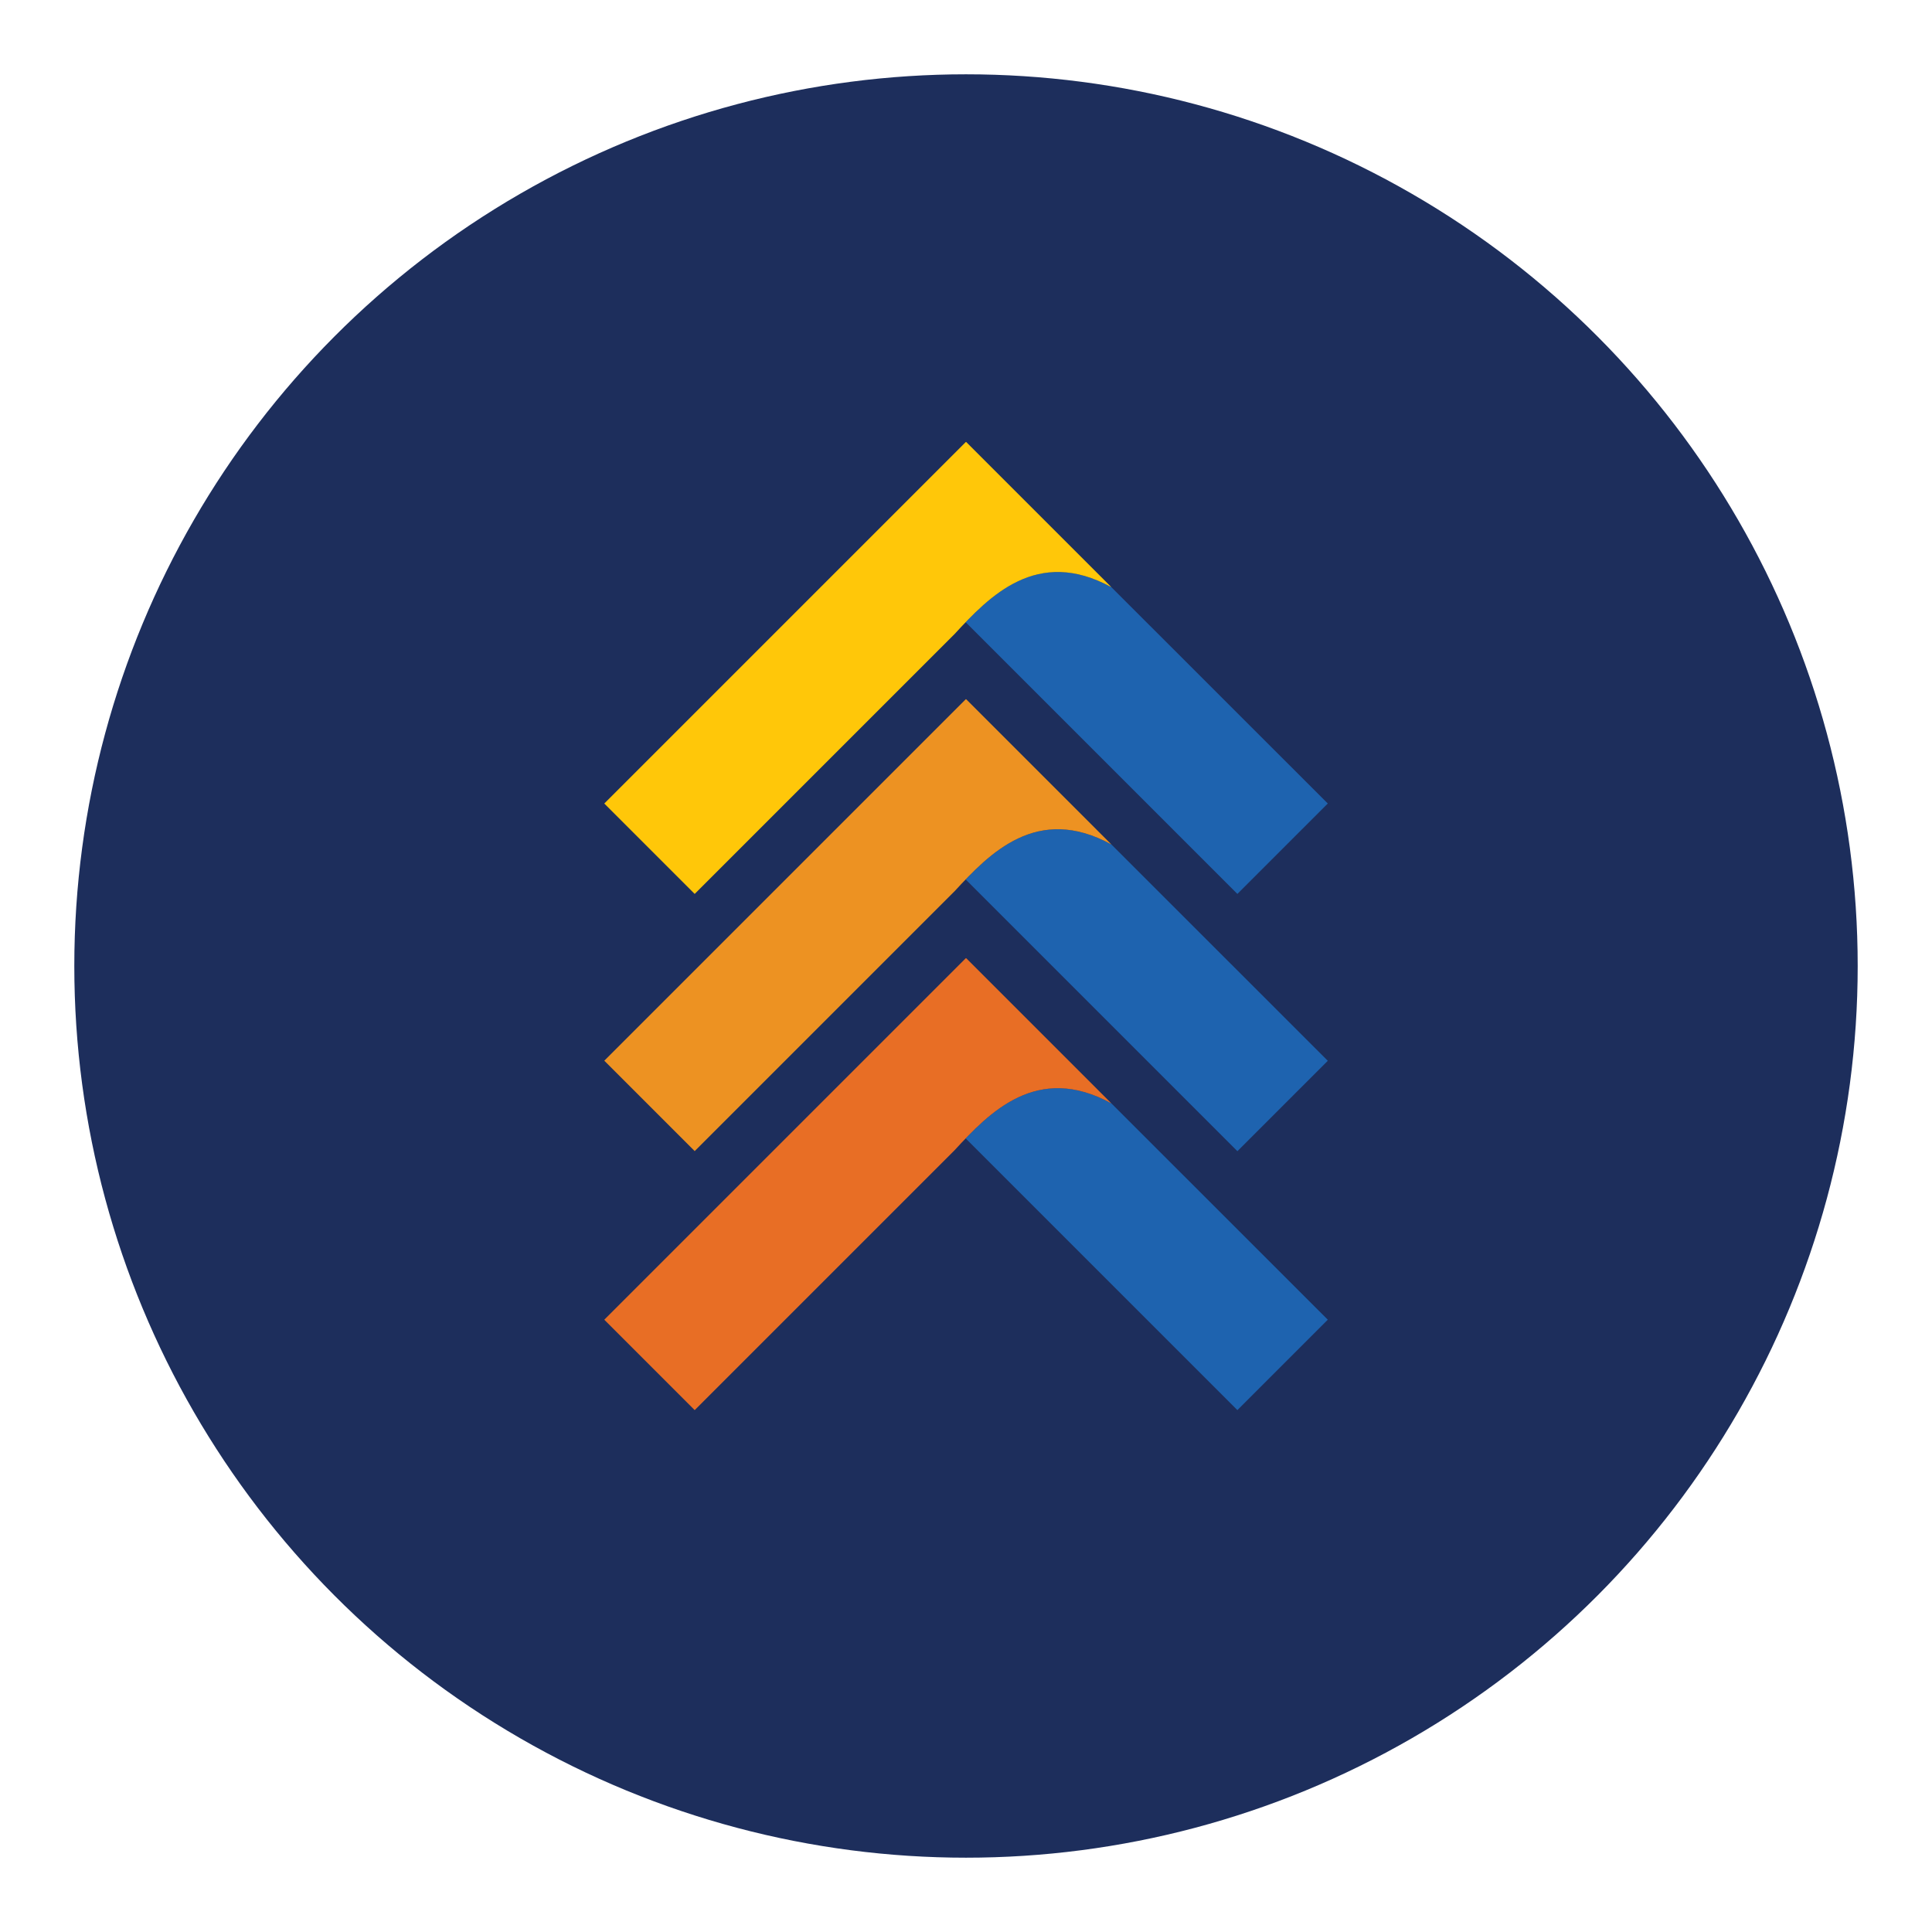
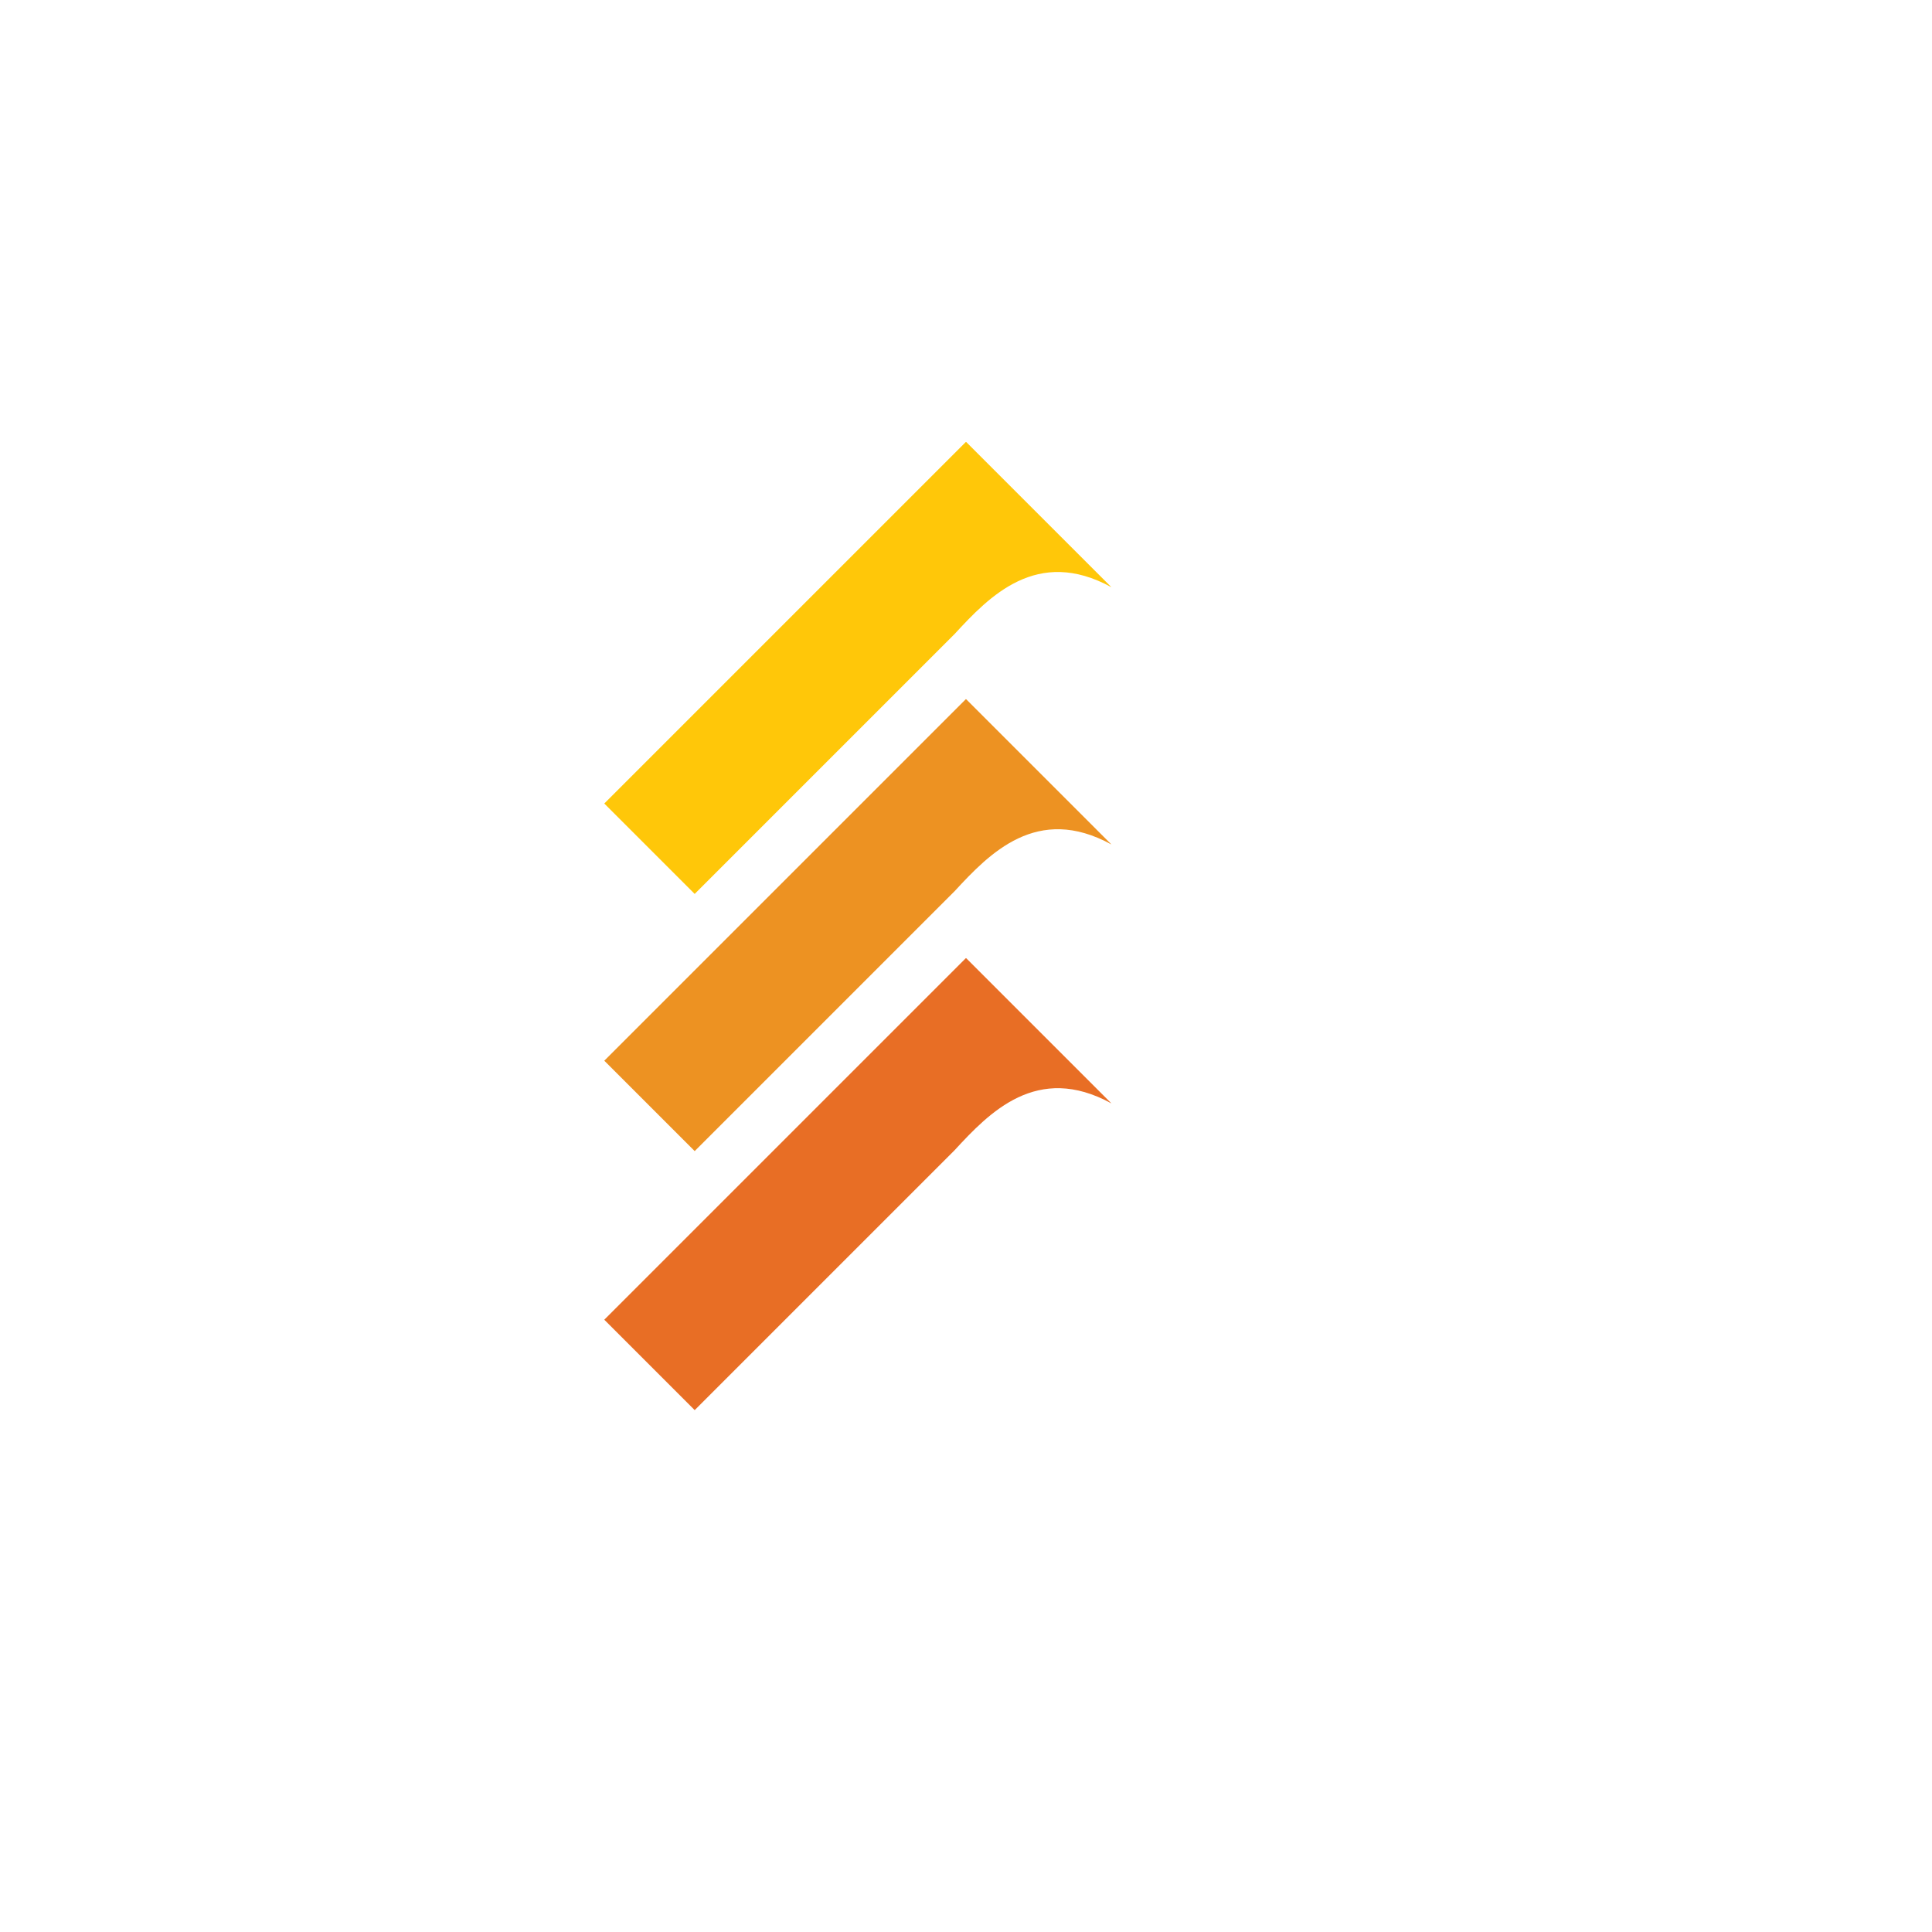
<svg xmlns="http://www.w3.org/2000/svg" xml:space="preserve" id="Layer_1" x="0" y="0" style="enable-background:new 0 0 234 234" version="1.1" viewBox="0 0 234 234">
  <style>.st0{fill:#1e63af}</style>
-   <circle cx="117" cy="117" r="108" style="fill:#1d2e5c" />
-   <path d="M134.61 71.12c-8.09-4.43-13.57-.01-17.65 4.24l32.91 32.91 10.95-10.95-26.21-26.2zM134.61 102.28c-8.09-4.43-13.57-.01-17.65 4.24l32.91 32.91 10.95-10.95-26.21-26.2zM134.61 133.64c-8.09-4.43-13.57-.01-17.65 4.24l32.91 32.91 10.95-10.95-26.21-26.2z" class="st0" />
  <path d="m134.61 71.12-17.59-17.59-.02.02-.02-.02-43.79 43.79 10.95 10.95 31.48-31.48c4.21-4.57 9.99-10.6 18.99-5.67z" style="fill:#ffc709" />
  <path d="m134.61 102.28-17.59-17.59-.02.01-.02-.02-43.79 43.79 10.95 10.95 31.48-31.48c4.21-4.56 9.99-10.6 18.99-5.66z" style="fill:#ed9222" />
  <path d="m134.61 133.64-17.59-17.59-.02.02-.02-.02-43.79 43.79 10.95 10.95 31.48-31.48c4.21-4.57 9.99-10.6 18.99-5.67z" style="fill:#e86e25" />
</svg>